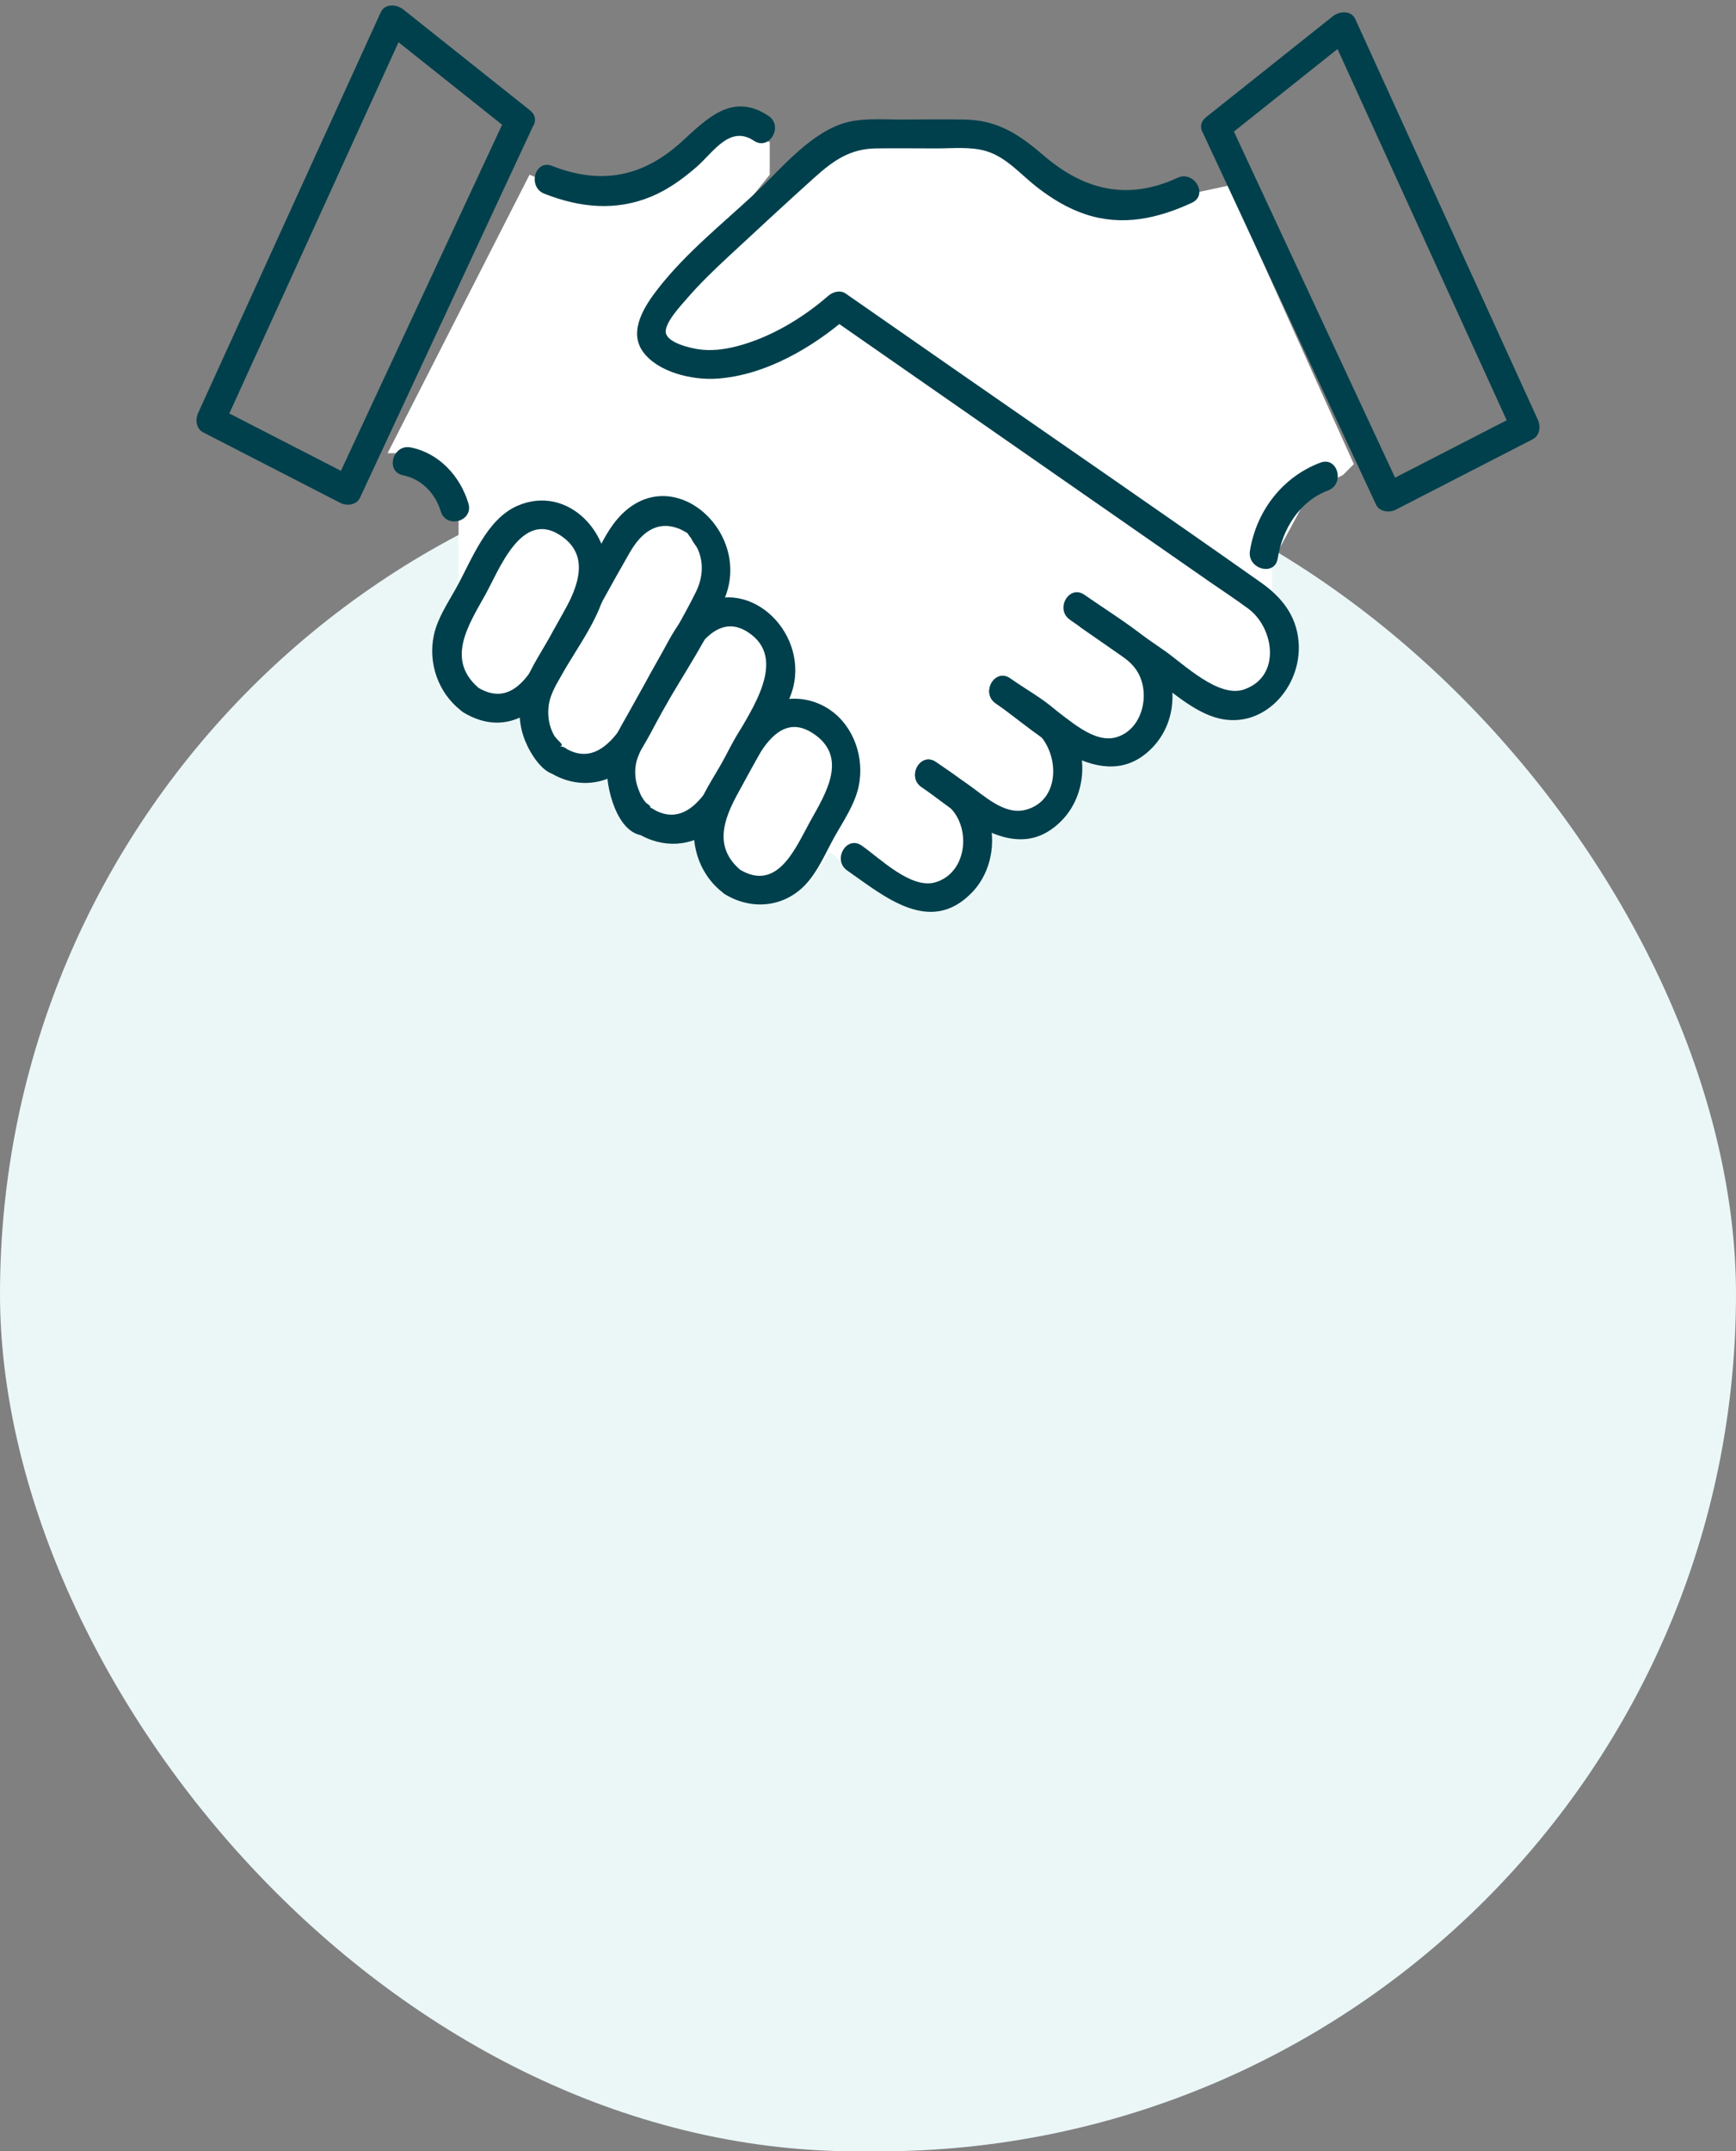
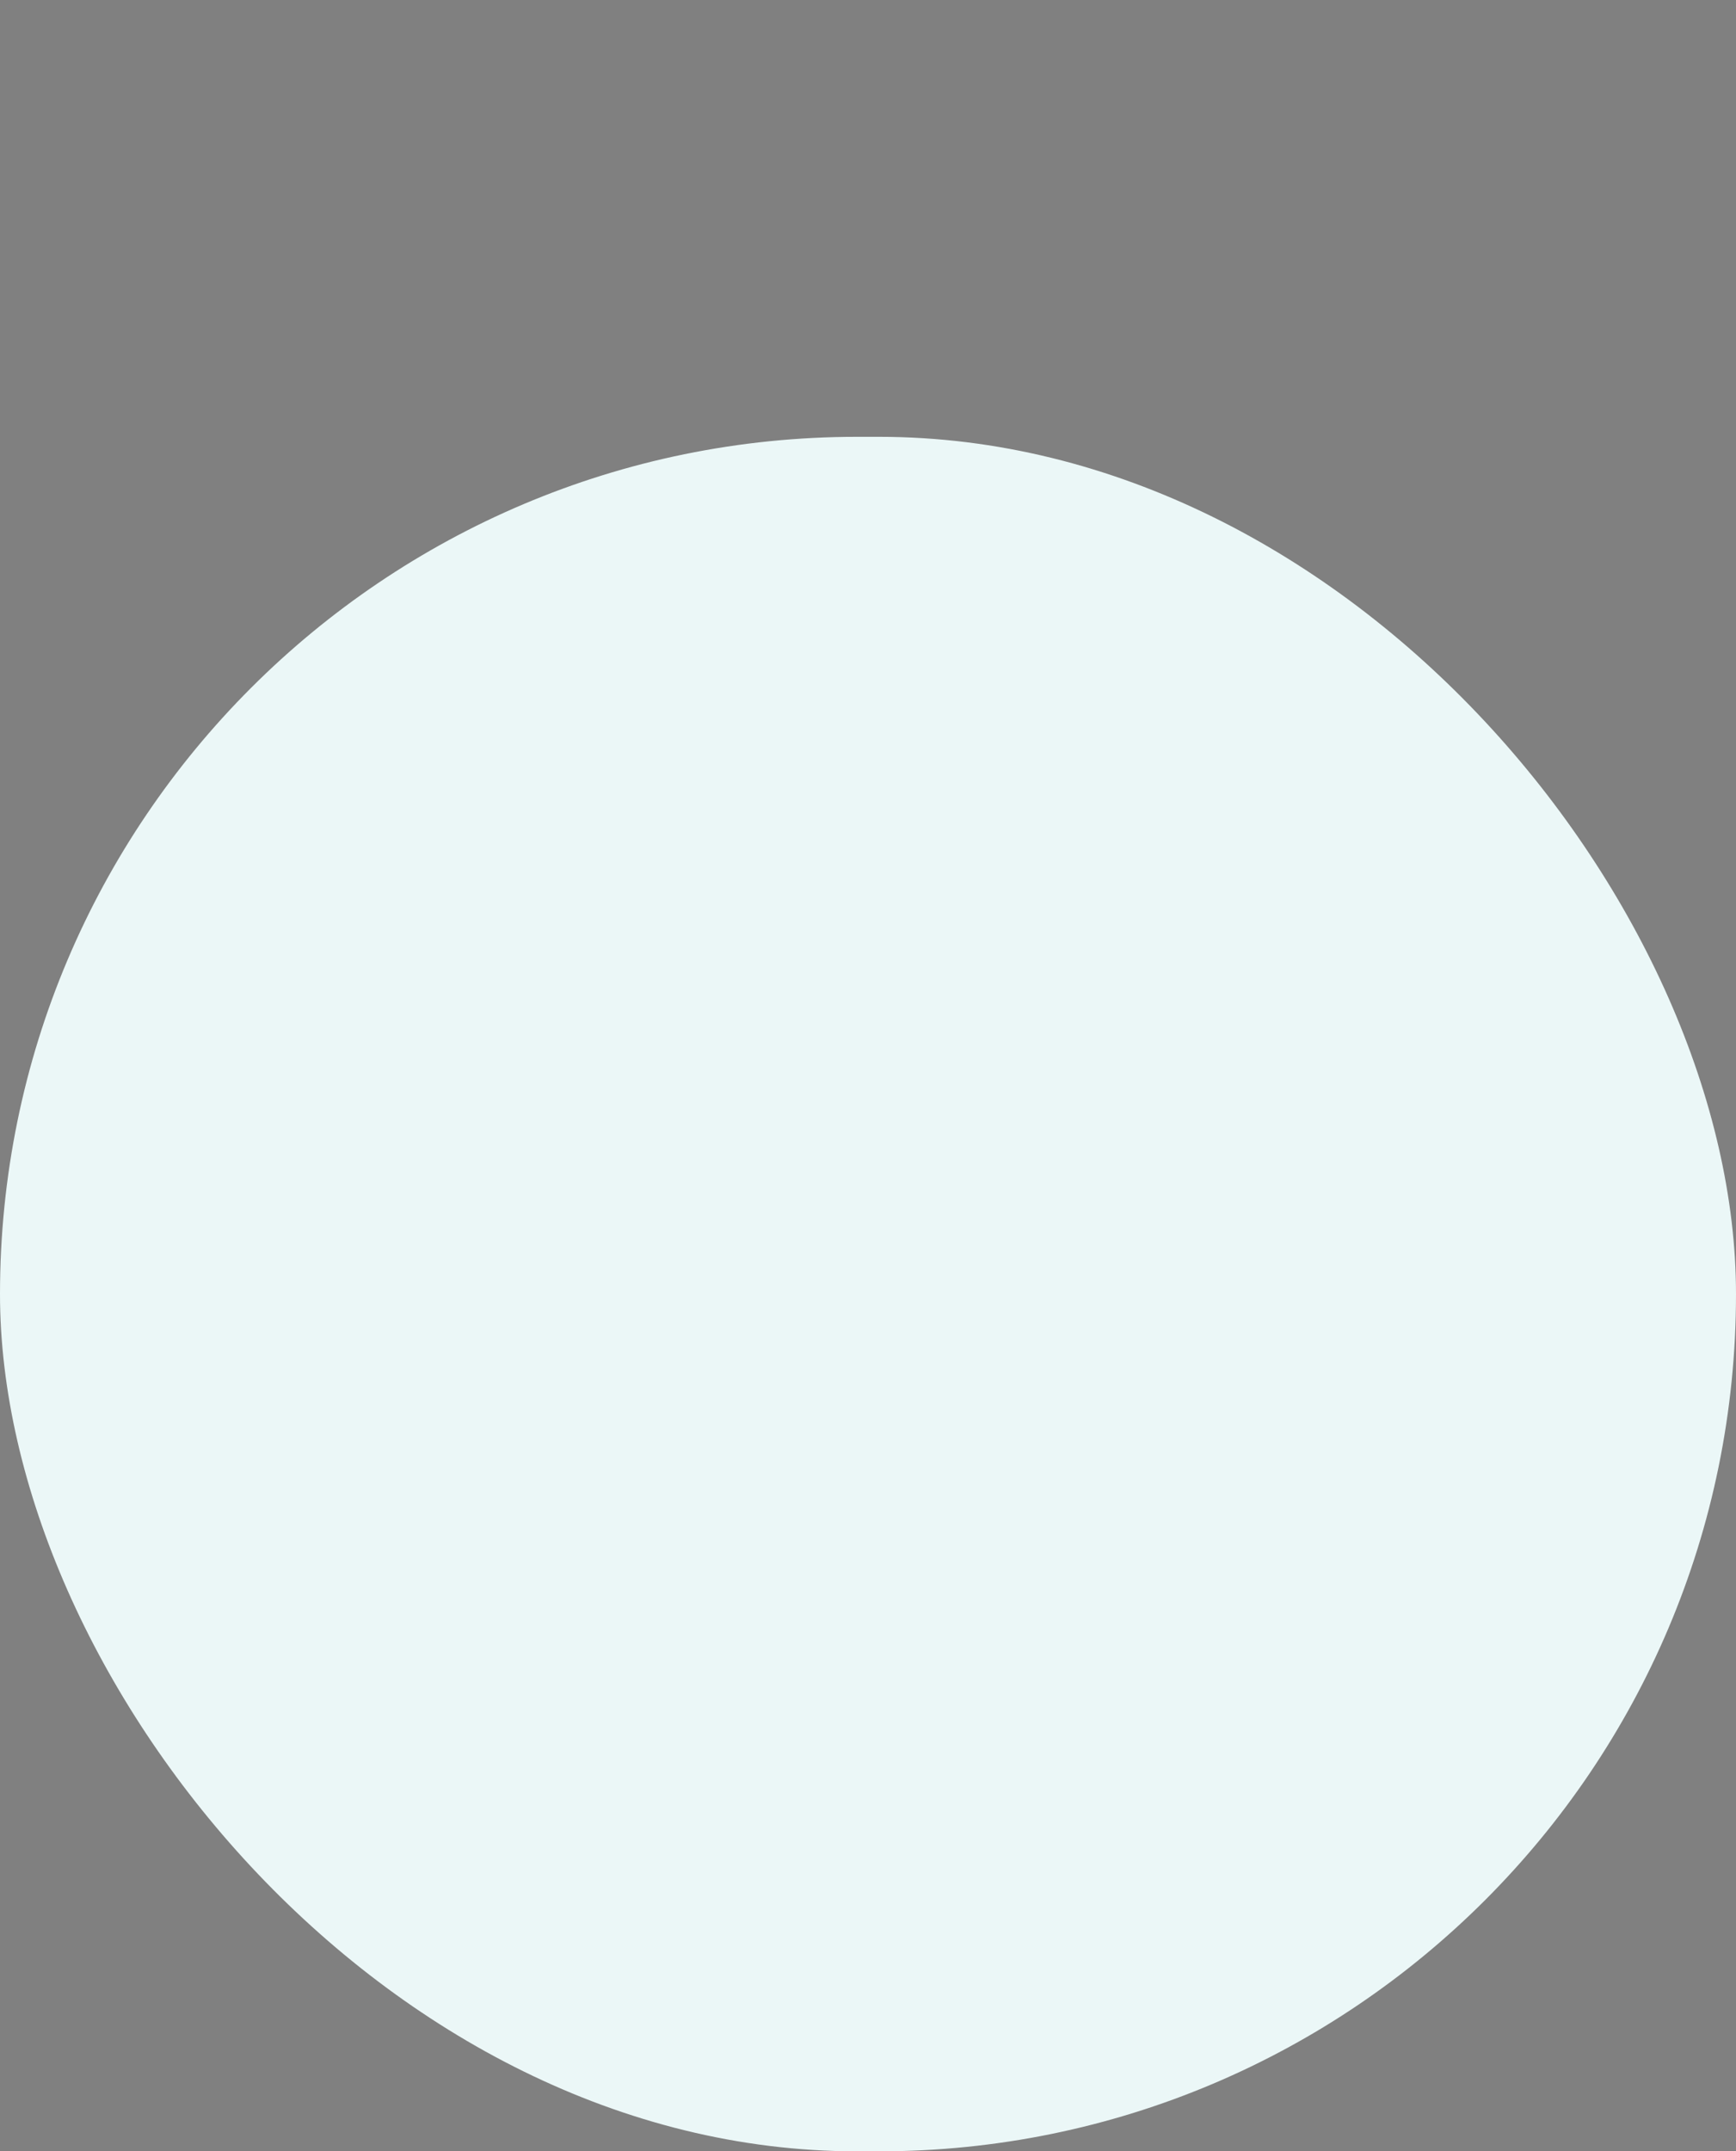
<svg xmlns="http://www.w3.org/2000/svg" width="159" height="197" viewBox="0 0 159 197" fill="none">
  <rect x="0" y="0" width="159" height="197" fill="#808080" stroke="none" />
  <g style="mix-blend-mode:multiply">
    <rect y="40" width="159" height="157" rx="78.5" fill="#EBF7F7" />
  </g>
  <g clip-path="url(#clip0_20895_787)">
    <path d="M42 46.5L38.5 41.5H35.5L48.5 16L51 17L56 17.5L62 16L67 12L70.5 13V16L60 29L73 17L77.5 13H89.5L93 15L105.5 18.5L112.5 17L124 42.5L123 43.5L120 45L116.5 51.5V56.5L117.5 60.5L116.5 62.5L112.5 64.5H110L105.5 60.5V64.5L104 67L101 69H99H97V71.5L95 75H92H89.5V78L88 81L85 82L79.5 81L76 78L74 81H70.5L67 79.5L65.5 78L63.5 75H62H59L56.5 72.5V69H53.5H51L49.5 67L47.5 64.5H44.5L42 62.5V56.5V46.5Z" fill="white" />
    <path d="M44.047 63.167C40.712 60.539 42.876 57.29 44.447 54.468C45.741 52.139 47.746 46.715 51.283 48.996C54.803 51.263 52.113 55.186 50.682 57.757C49.252 60.328 47.488 65.193 43.78 62.961C42.323 62.084 40.998 64.365 42.45 65.241C46.259 67.535 49.506 65.276 51.402 61.878C52.806 59.355 55.053 56.48 55.54 53.575C56.303 49.009 52.082 44.312 47.422 46.302C44.548 47.526 43.192 51.307 41.77 53.865C41.011 55.23 40.059 56.63 39.734 58.179C39.194 60.737 40.142 63.427 42.187 65.039C43.503 66.078 45.381 64.22 44.047 63.172V63.167Z" fill="#00404C" />
    <path d="M51.103 68.331C51.955 68.331 51.055 67.882 50.735 67.31C50.313 66.557 50.16 65.685 50.23 64.831C50.287 64.087 50.555 63.449 50.888 62.797C51.468 61.661 52.135 60.561 52.753 59.447C54.395 56.497 55.992 53.517 57.681 50.593C58.673 48.876 60.095 47.591 62.201 48.419C62.438 48.511 62.824 48.727 63.035 48.863C63.232 48.995 63.381 49.114 63.145 48.894C62.627 48.419 63.333 49.37 63.307 49.277C63.416 49.616 63.763 49.955 63.912 50.294C64.483 51.584 64.351 52.953 63.741 54.199C62.491 56.748 60.959 59.191 59.581 61.674C58.094 64.347 55.794 70.933 51.775 68.507C50.318 67.631 48.993 69.911 50.445 70.787C53.324 72.522 56.703 71.708 58.554 68.894C59.336 67.71 59.963 66.403 60.652 65.161C62.556 61.745 65.009 58.293 66.431 54.635C68.823 48.485 61.293 41.951 56.518 47.56C55.562 48.683 54.925 50.131 54.21 51.408L50.485 58.104C49.673 59.561 48.677 61.027 48.067 62.59C47.417 64.263 47.422 66.143 48.084 67.807C48.523 68.912 49.717 70.959 51.108 70.959C52.802 70.959 52.806 68.318 51.108 68.318L51.103 68.331Z" fill="#00404C" />
    <path d="M59.09 73.884C59.713 74.034 59.74 73.91 59.169 73.514C58.902 73.21 58.7 72.871 58.564 72.497C58.217 71.713 58.085 70.833 58.243 69.979C58.357 69.38 58.612 68.852 58.888 68.319C59.56 67.016 60.315 65.752 61.03 64.476C62.373 62.068 64.747 55.468 68.49 57.881C72.233 60.293 68.793 65.017 67.279 67.738C65.808 70.375 63.711 76.442 59.757 74.056C58.3 73.18 56.975 75.46 58.428 76.336C60.626 77.661 63.351 77.622 65.335 75.869C66.462 74.874 67.103 73.461 67.827 72.167L70.938 66.58C71.68 65.251 72.487 63.983 72.751 62.455C73.646 57.203 67.801 52.237 63.215 56.045C62.044 57.018 61.403 58.392 60.679 59.695L57.568 65.281C56.725 66.796 55.777 68.249 55.606 70.027C55.422 71.934 56.497 76.517 59.095 76.517C60.788 76.517 60.793 73.875 59.095 73.875L59.09 73.884Z" fill="#00404C" />
    <path d="M68.011 79.828C64.992 77.45 66.519 74.527 68.002 71.868C69.262 69.605 71.079 64.969 74.427 67.131C77.775 69.292 75.598 72.709 74.238 75.152C72.878 77.596 71.25 81.729 67.748 79.621C66.291 78.745 64.966 81.025 66.418 81.901C68.832 83.354 71.767 83.107 73.76 81.021C74.901 79.828 75.616 78.093 76.41 76.671C77.204 75.249 78.297 73.668 78.648 71.996C79.188 69.433 78.236 66.558 76.064 65.035C73.891 63.512 71.013 63.648 69.025 65.401C67.726 66.545 66.98 68.302 66.151 69.79C65.321 71.278 64.312 72.695 63.843 74.272C63.039 76.984 63.943 79.955 66.155 81.699C67.472 82.738 69.35 80.88 68.016 79.832L68.011 79.828Z" fill="#00404C" />
-     <path d="M107.852 16.281C103.341 18.367 99.361 17.465 95.631 14.273C93.349 12.323 91.427 11.002 88.324 10.945C86.376 10.91 84.423 10.945 82.475 10.945C80.663 10.945 78.71 10.756 76.977 11.381C73.892 12.495 71.347 15.673 69.012 17.839C66.046 20.586 62.829 23.171 60.319 26.367C59.126 27.886 57.515 30.254 58.862 32.169C60.209 34.084 63.378 34.82 65.633 34.674C70.07 34.388 74.431 31.835 77.731 28.956L76.134 29.162C83.234 34.102 90.33 39.041 97.43 43.981C101.888 47.081 106.342 50.184 110.801 53.284C111.981 54.102 113.192 54.891 114.346 55.749C116.694 57.501 117.383 61.952 113.938 63.136C111.59 63.942 108.409 60.799 106.649 59.579C104.561 58.126 102.472 56.678 100.383 55.225C98.988 54.257 97.671 56.541 99.053 57.506C101.024 58.875 102.994 60.244 104.964 61.613C106.935 62.982 108.944 64.924 111.174 65.655C115.54 67.085 119.3 62.982 118.936 58.747C118.73 56.334 117.365 54.666 115.487 53.341C106.228 46.812 96.886 40.398 87.583 33.926C84.208 31.579 80.834 29.228 77.459 26.882C76.959 26.534 76.283 26.723 75.862 27.089C73.479 29.167 70.469 30.959 67.402 31.729C66.265 32.015 65.089 32.156 63.922 31.976C63.128 31.852 61.197 31.39 60.991 30.514C60.784 29.638 62.395 27.947 62.873 27.388C64.071 25.993 65.409 24.707 66.757 23.457C69.354 21.044 71.957 18.632 74.59 16.263C76.318 14.709 77.85 13.622 80.228 13.591C82.085 13.564 83.945 13.591 85.801 13.591C87.254 13.591 88.921 13.415 90.321 13.837C92.199 14.401 93.472 15.973 94.977 17.139C96.342 18.196 97.799 19.09 99.444 19.631C102.805 20.736 106.048 20.014 109.168 18.566C110.704 17.852 109.37 15.576 107.839 16.285L107.852 16.281Z" fill="#00404C" />
    <path d="M97.991 56.752C99.457 57.773 100.927 58.795 102.393 59.812C103.244 60.406 103.959 60.943 104.402 61.943C105.284 63.941 104.503 66.882 102.2 67.521C100.15 68.089 97.895 65.856 96.324 64.765C95.056 63.884 93.787 62.999 92.519 62.119C91.124 61.146 89.807 63.435 91.19 64.399C95.073 67.102 101.006 73.134 105.535 68.472C108.317 65.606 107.882 60.736 104.806 58.302C103.064 56.924 101.142 55.735 99.317 54.463C97.921 53.494 96.605 55.779 97.987 56.743L97.991 56.752Z" fill="#00404C" />
    <path d="M91.189 64.403C92.379 65.231 93.647 66.001 94.783 66.904C97.03 68.691 97.285 73.287 93.928 74.159C91.979 74.665 90.145 72.86 88.658 71.826C87.679 71.148 86.7 70.465 85.722 69.783C84.326 68.81 83.01 71.099 84.392 72.063C88.061 74.612 93.046 79.464 97.267 75.11C99.571 72.737 99.742 68.74 97.741 66.138C96.442 64.447 94.244 63.325 92.519 62.123C91.124 61.15 89.807 63.439 91.189 64.403Z" fill="#00404C" />
    <path d="M84.392 72.065C85.274 72.677 86.305 73.232 87.06 74.002C88.969 75.953 88.53 79.959 85.665 80.795C83.444 81.442 80.614 78.612 78.924 77.432C77.529 76.459 76.213 78.748 77.595 79.712C80.987 82.076 85.173 85.691 89.004 81.746C90.948 79.748 91.396 76.534 90.237 74.029C89.316 72.043 87.451 70.987 85.726 69.785C84.331 68.812 83.014 71.101 84.397 72.065H84.392Z" fill="#00404C" />
    <path d="M49.858 17.741C53.101 19.014 56.405 19.366 59.692 17.983C61.215 17.345 62.544 16.372 63.786 15.298C65.322 13.973 66.823 11.406 69.052 12.89C70.469 13.832 71.79 11.543 70.381 10.609C67.112 8.439 64.822 10.79 62.456 12.956C58.889 16.222 55.032 16.949 50.56 15.192C48.98 14.571 48.296 17.125 49.858 17.741Z" fill="#00404C" />
    <path d="M120.933 42.364C117.466 43.667 115.07 46.788 114.482 50.442C114.214 52.106 116.751 52.819 117.023 51.147C117.453 48.461 119.002 45.903 121.635 44.913C123.206 44.323 122.526 41.765 120.933 42.364Z" fill="#00404C" />
    <path d="M42.903 46.102C42.157 43.614 40.222 41.492 37.62 40.973C35.965 40.643 35.259 43.187 36.918 43.522C38.576 43.856 39.862 45.151 40.362 46.806C40.862 48.462 43.39 47.739 42.903 46.102Z" fill="#00404C" />
    <path d="M112.319 12.599C116.189 9.517 120.06 6.435 123.93 3.354L121.863 3.085C126.738 13.779 131.609 24.472 136.484 35.166C137.182 36.694 137.875 38.221 138.573 39.749L139.047 37.944C134.865 40.092 130.683 42.245 126.501 44.394L128.301 44.869C123.043 33.581 117.782 22.289 112.525 11.001C111.81 9.46 109.537 10.803 110.252 12.335C115.509 23.623 120.77 34.915 126.027 46.203C126.339 46.872 127.243 46.978 127.827 46.678C132.008 44.53 136.19 42.377 140.372 40.229C141.048 39.881 141.127 39.04 140.846 38.424C135.971 27.73 131.1 17.037 126.225 6.343C125.527 4.815 124.834 3.288 124.136 1.76C123.746 0.906 122.662 1.02 122.069 1.491C118.199 4.573 114.329 7.655 110.458 10.736C109.133 11.793 111.007 13.651 112.319 12.603V12.599Z" fill="#00404C" />
    <path d="M48.546 10.107C44.676 7.03 40.805 3.948 36.935 0.866C36.343 0.395 35.254 0.281 34.868 1.135C29.993 11.829 25.118 22.522 20.242 33.216C19.545 34.743 18.851 36.271 18.154 37.799C17.873 38.419 17.943 39.256 18.628 39.604C22.809 41.752 26.991 43.905 31.173 46.053C31.761 46.357 32.661 46.256 32.972 45.578C38.229 34.29 43.491 22.998 48.748 11.71C49.463 10.178 47.19 8.835 46.475 10.376C41.218 21.664 35.956 32.956 30.699 44.244L32.498 43.769C28.317 41.62 24.135 39.467 19.953 37.319L20.427 39.124C25.302 28.435 30.177 17.741 35.052 7.047C35.75 5.52 36.444 3.992 37.141 2.464L35.074 2.733C38.945 5.815 42.815 8.896 46.685 11.978C47.998 13.026 49.876 11.168 48.546 10.111V10.107Z" fill="#00404C" />
  </g>
  <defs>
    <clipPath id="clip0_20895_787">
-       <rect width="123" height="83" fill="white" transform="translate(18 0.5)" />
-     </clipPath>
+       </clipPath>
  </defs>
</svg>